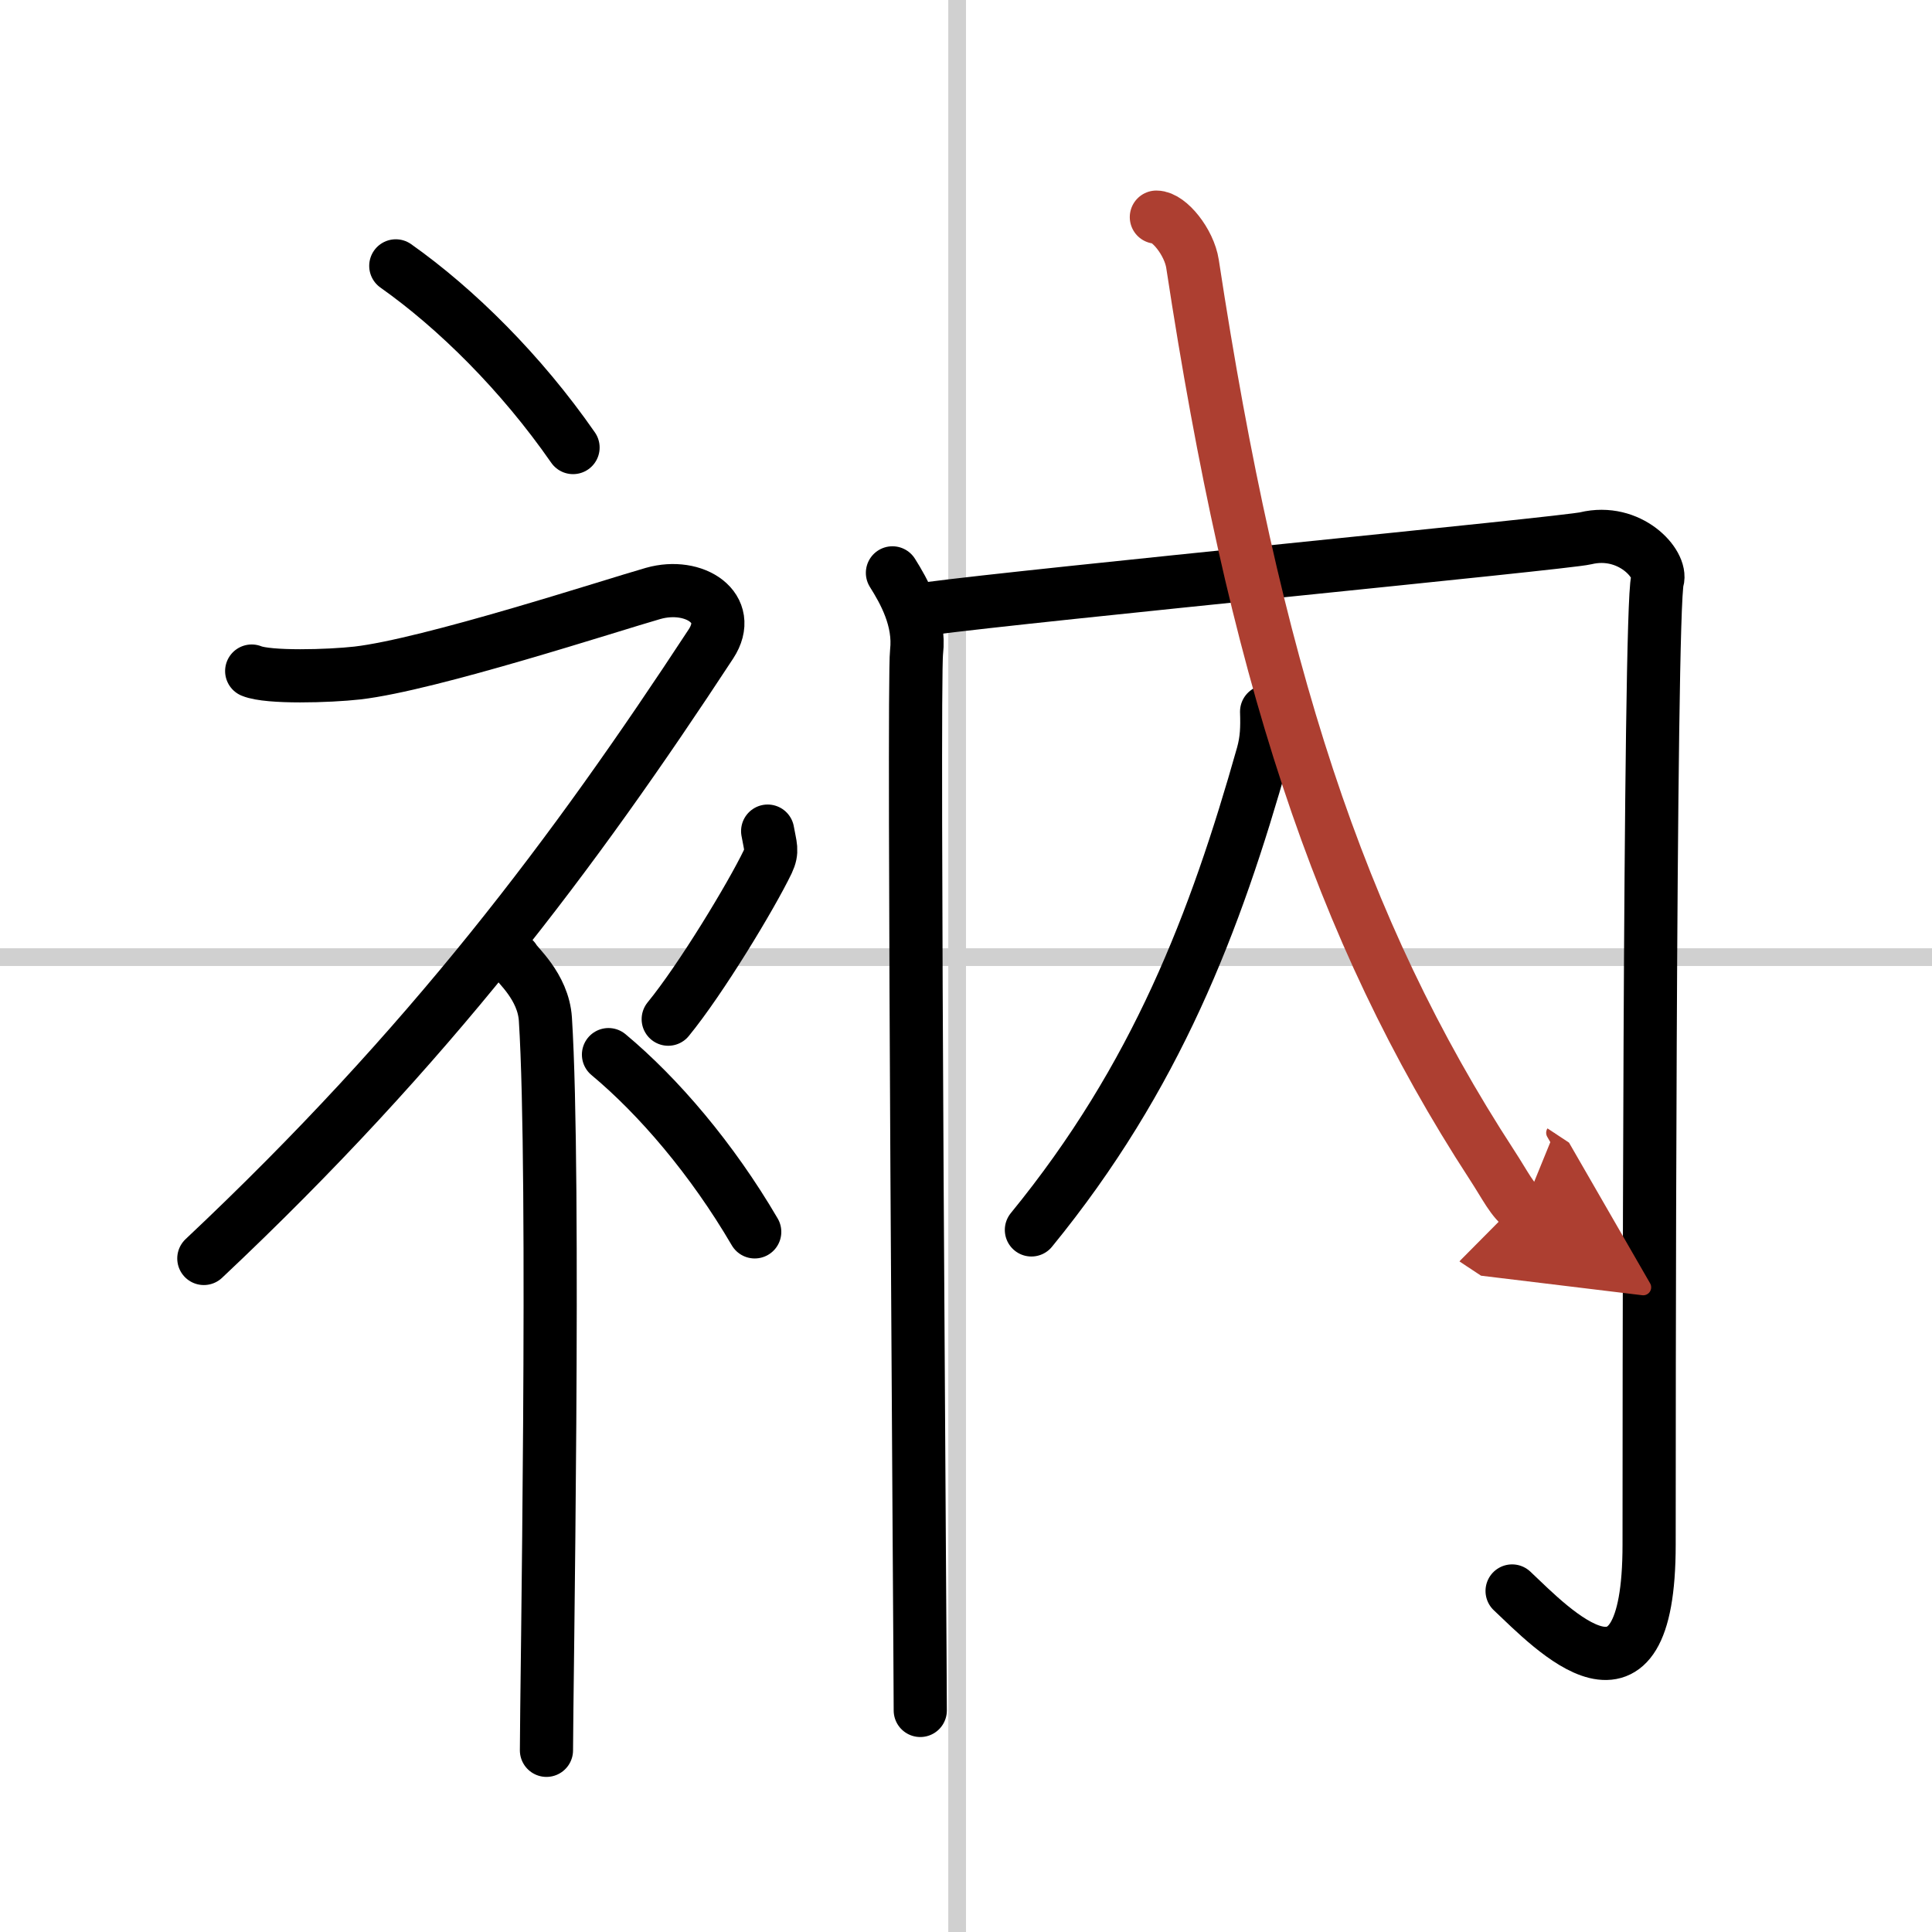
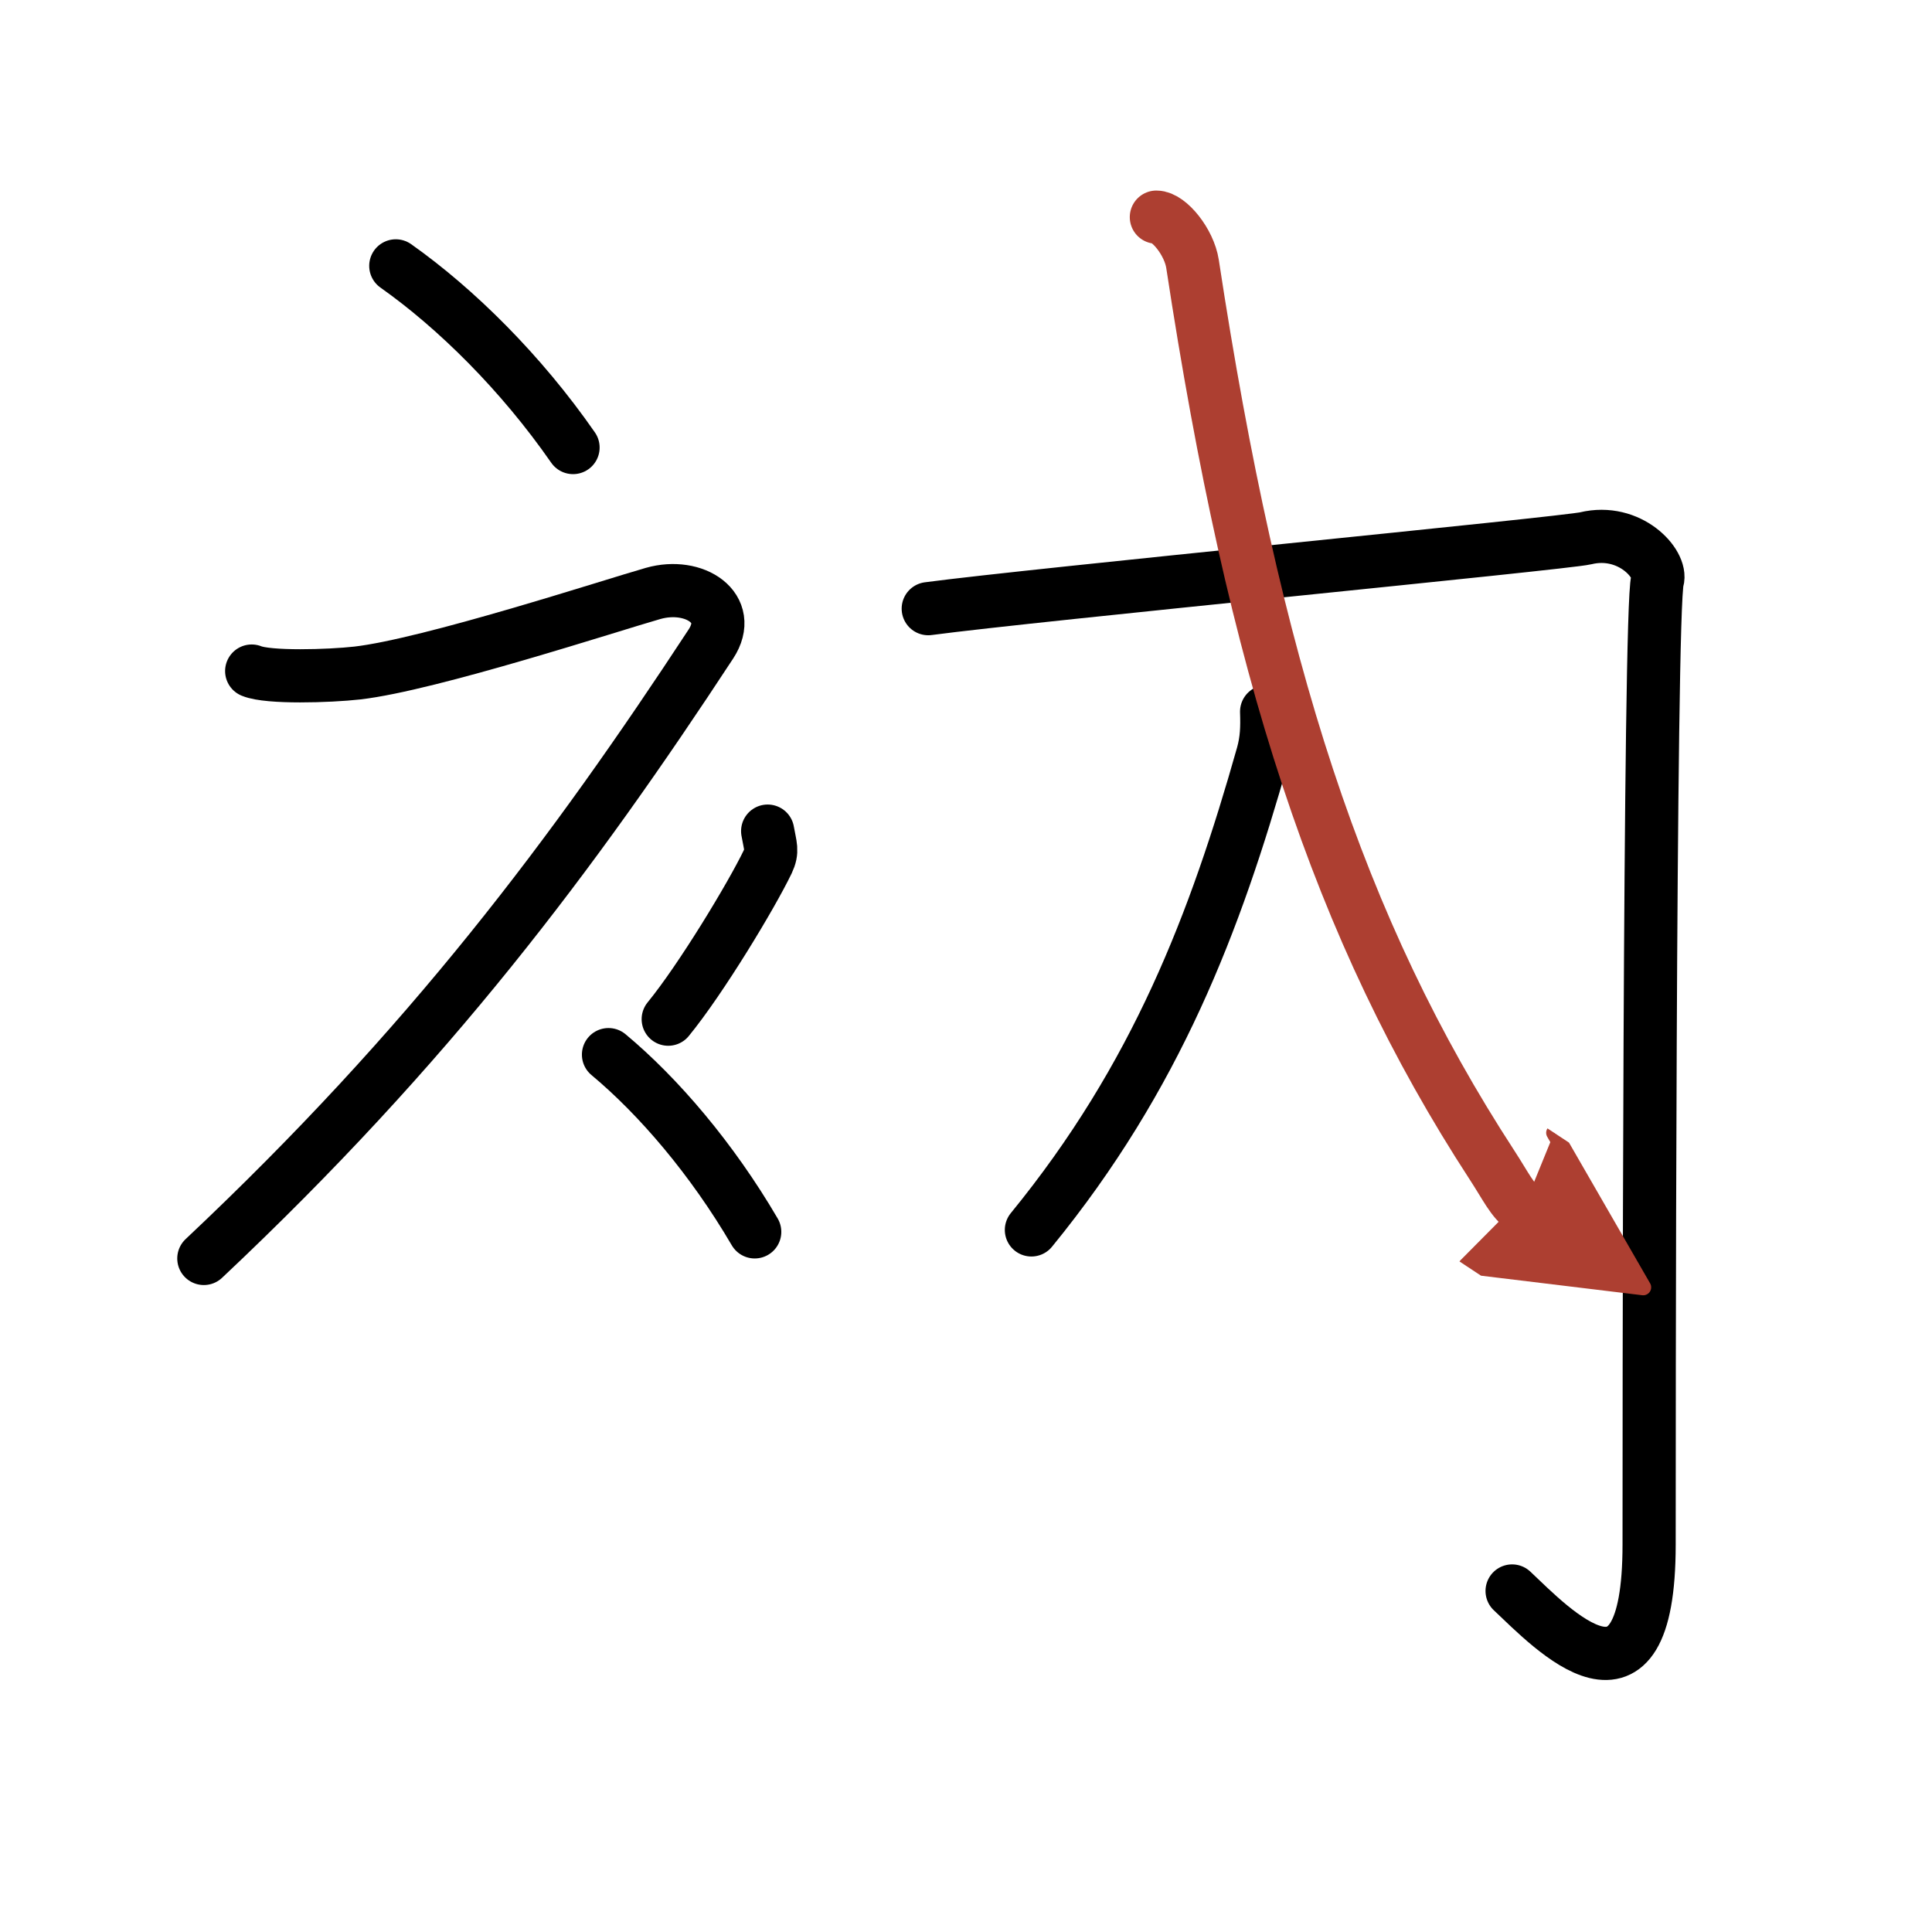
<svg xmlns="http://www.w3.org/2000/svg" width="400" height="400" viewBox="0 0 109 109">
  <defs>
    <marker id="a" markerWidth="4" orient="auto" refX="1" refY="5" viewBox="0 0 10 10">
      <polyline points="0 0 10 5 0 10 1 5" fill="#ad3f31" stroke="#ad3f31" />
    </marker>
  </defs>
  <g fill="none" stroke="#000" stroke-linecap="round" stroke-linejoin="round" stroke-width="3">
-     <rect width="100%" height="100%" fill="#fff" stroke="#fff" />
-     <line x1="54" x2="54" y2="109" stroke="#d0d0d0" stroke-width="1" />
-     <line x2="109" y1="54" y2="54" stroke="#d0d0d0" stroke-width="1" />
    <path d="m22.33 15c3.41 2.41 7.07 6.03 10 10.25" />
    <path d="M14.2,37.86c0.94,0.39,4.36,0.29,5.96,0.11c4.09-0.47,14.37-3.83,16.69-4.49c2.33-0.66,4.58,0.83,3.26,2.85C32.36,48.15,24.25,59,11.5,71" />
-     <path d="m29 54.11c0.12 0.29 1.65 1.53 1.77 3.39 0.57 8.93 0.06 38.2 0.06 41.25" />
    <path d="m43.31 46.89c0.15 0.87 0.3 1.1 0 1.74-0.92 1.91-3.76 6.61-5.61 8.87" />
    <path d="m34.33 59.5c2.82 2.35 5.84 5.88 8.25 10" />
-     <path d="m50.35 32.32c0.64 1.02 1.57 2.64 1.36 4.47s0.21 56.66 0.21 59.71" />
    <path d="m52.37 34.34c5.92-0.79 35.92-3.69 37.09-3.97 2.49-0.6 4.33 1.45 4.05 2.38-0.47 1.59-0.47 49.82-0.47 54.39 0 10.56-5.46 4.76-7.73 2.62" />
    <path d="m71.46 40.15c0.03 0.9 0.01 1.59-0.22 2.42-2.67 9.45-5.99 18.18-13.05 26.82" />
    <path d="m65.24 12.25c0.71 0 1.85 1.4 2.04 2.64 3.47 22.77 8.24 37.54 16.89 50.83 0.77 1.18 1.16 2.03 1.78 2.44" marker-end="url(#a)" stroke="#ad3f31" />
  </g>
</svg>